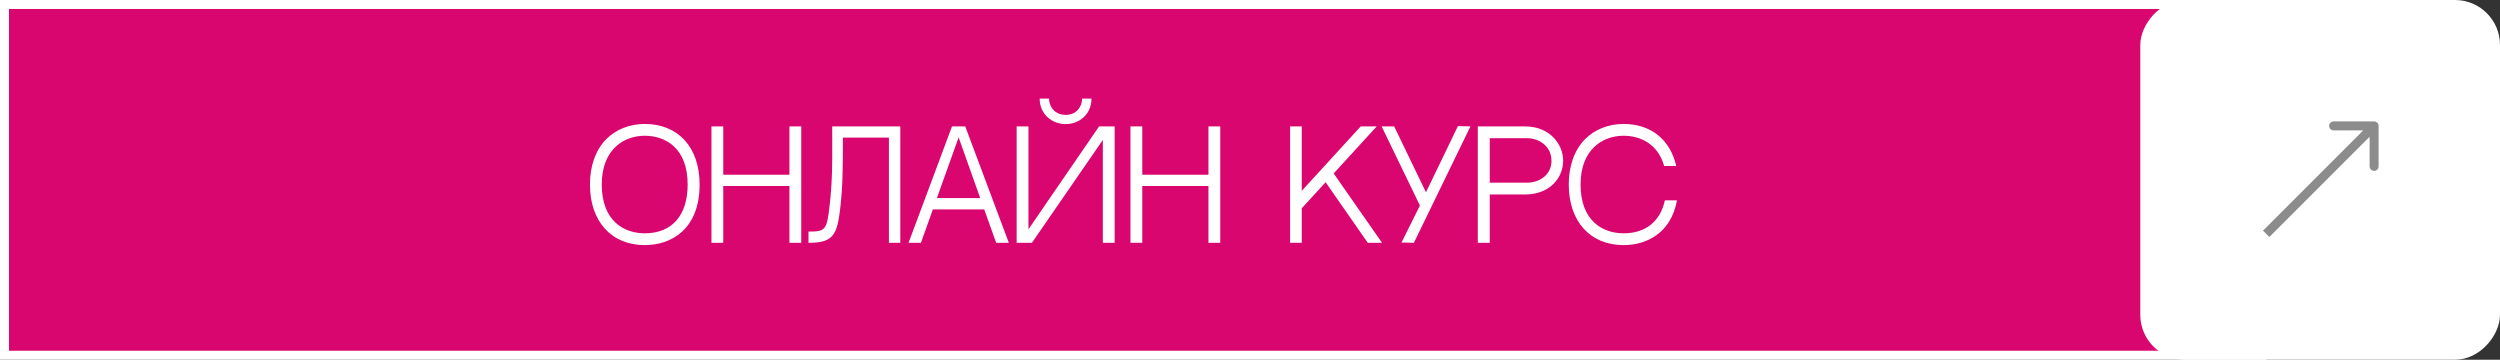
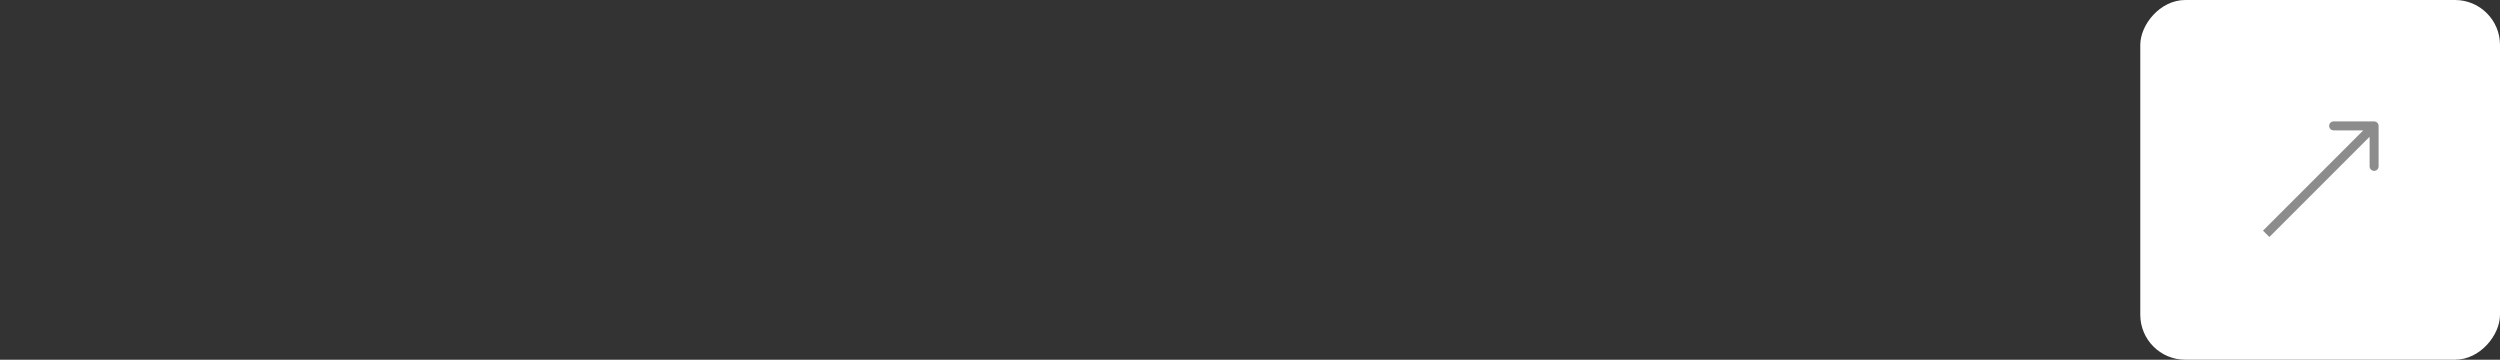
<svg xmlns="http://www.w3.org/2000/svg" width="278" height="40" viewBox="0 0 278 40" fill="none">
  <rect x="0" y="0" width="278" height="40" fill="#333333" stroke="none" />
-   <rect x="0.5" y="0.5" width="251" height="39" fill="#DA0670" stroke="white" />
  <rect x="-0.5" y="0.5" width="39" height="39" rx="4.5" transform="matrix(-1 0 0 1 277 0)" fill="white" stroke="white" />
  <path d="M264.5 14C264.5 13.724 264.276 13.5 264 13.5L259.5 13.5C259.224 13.5 259 13.724 259 14C259 14.276 259.224 14.5 259.5 14.5L263.5 14.5L263.5 18.5C263.5 18.776 263.724 19 264 19C264.276 19 264.5 18.776 264.5 18.5L264.5 14ZM252 26L252.354 26.354L264.354 14.354L264 14L263.646 13.646L251.646 25.646L252 26Z" fill="#8C8C8C" />
-   <path d="M71.7 13.784C75.395 13.784 77.796 16.36 77.796 20.52C77.796 25.496 74.644 27.256 71.7 27.256C67.987 27.256 65.603 24.616 65.603 20.52C65.603 18.44 66.228 16.696 67.395 15.496C68.484 14.392 70.004 13.784 71.7 13.784ZM71.7 25.944C74.692 25.944 76.468 23.992 76.468 20.52C76.468 16.488 74.035 15.096 71.7 15.096C69.347 15.096 66.915 16.632 66.915 20.52C66.915 24.536 69.347 25.944 71.7 25.944ZM87.786 27V20.68H80.426V27H79.114V14.056H80.426V19.432H87.786V14.056H89.098V27H87.786ZM98.848 15.304H93.728V16.04C93.728 18.792 93.712 20.936 93.392 23.496C93.056 26.312 92.432 27 89.904 27C89.904 27 89.904 25.992 89.904 25.752C91.824 25.752 91.952 25.592 92.272 22.696C92.4 21.576 92.544 19.8 92.544 17.656V14.056H100.112V27H98.848V15.304ZM109.447 23.288H103.735L102.407 27H101.031L105.863 14.056H107.335L112.183 27H110.775L109.447 23.288ZM106.599 15.272L104.183 22.024H108.999L106.599 15.272ZM118.508 13.8C116.972 13.8 115.612 12.696 115.612 10.968H116.652C116.652 11.784 117.228 12.776 118.508 12.776C119.772 12.776 120.332 11.784 120.332 10.968H121.372C121.372 12.696 120.028 13.8 118.508 13.8ZM122.22 14.056H123.948V27H122.636V15.56L114.748 27H113.052V14.056H114.364V25.496L122.22 14.056ZM134.38 27V20.68H127.02V27H125.708V14.056H127.02V19.432H134.38V14.056H135.692V27H134.38ZM144.754 21.224L151.314 14.056H153.09L148.306 19.288L153.682 27H152.098L147.41 20.264L144.754 23.16V27H143.458V14.056H144.754V21.224ZM162.12 14.024L163.512 14.056L157.224 27L155.848 26.968L157.896 22.856L153.639 14.056H155.032L158.568 21.384L162.12 14.024ZM169.581 14.056C172.333 14.056 173.821 16.024 173.821 17.88C173.821 19.736 172.365 21.624 169.597 21.624H165.661V27H164.333V14.056H169.581ZM169.837 20.312C171.101 20.312 172.525 19.512 172.525 17.88C172.525 16.216 171.085 15.368 169.837 15.368H165.661V20.312H169.837ZM185.135 22.28H186.479C185.823 25.912 183.103 27.256 180.543 27.256C176.831 27.256 174.447 24.616 174.447 20.52C174.447 18.44 175.071 16.696 176.239 15.496C177.327 14.392 178.847 13.784 180.543 13.784C183.583 13.784 185.727 15.528 186.399 18.456H185.055C184.367 16.008 182.415 15.096 180.543 15.096C178.191 15.096 175.759 16.632 175.759 20.52C175.759 24.536 178.191 25.944 180.543 25.944C182.975 25.944 184.623 24.648 185.135 22.28Z" fill="white" />
</svg>